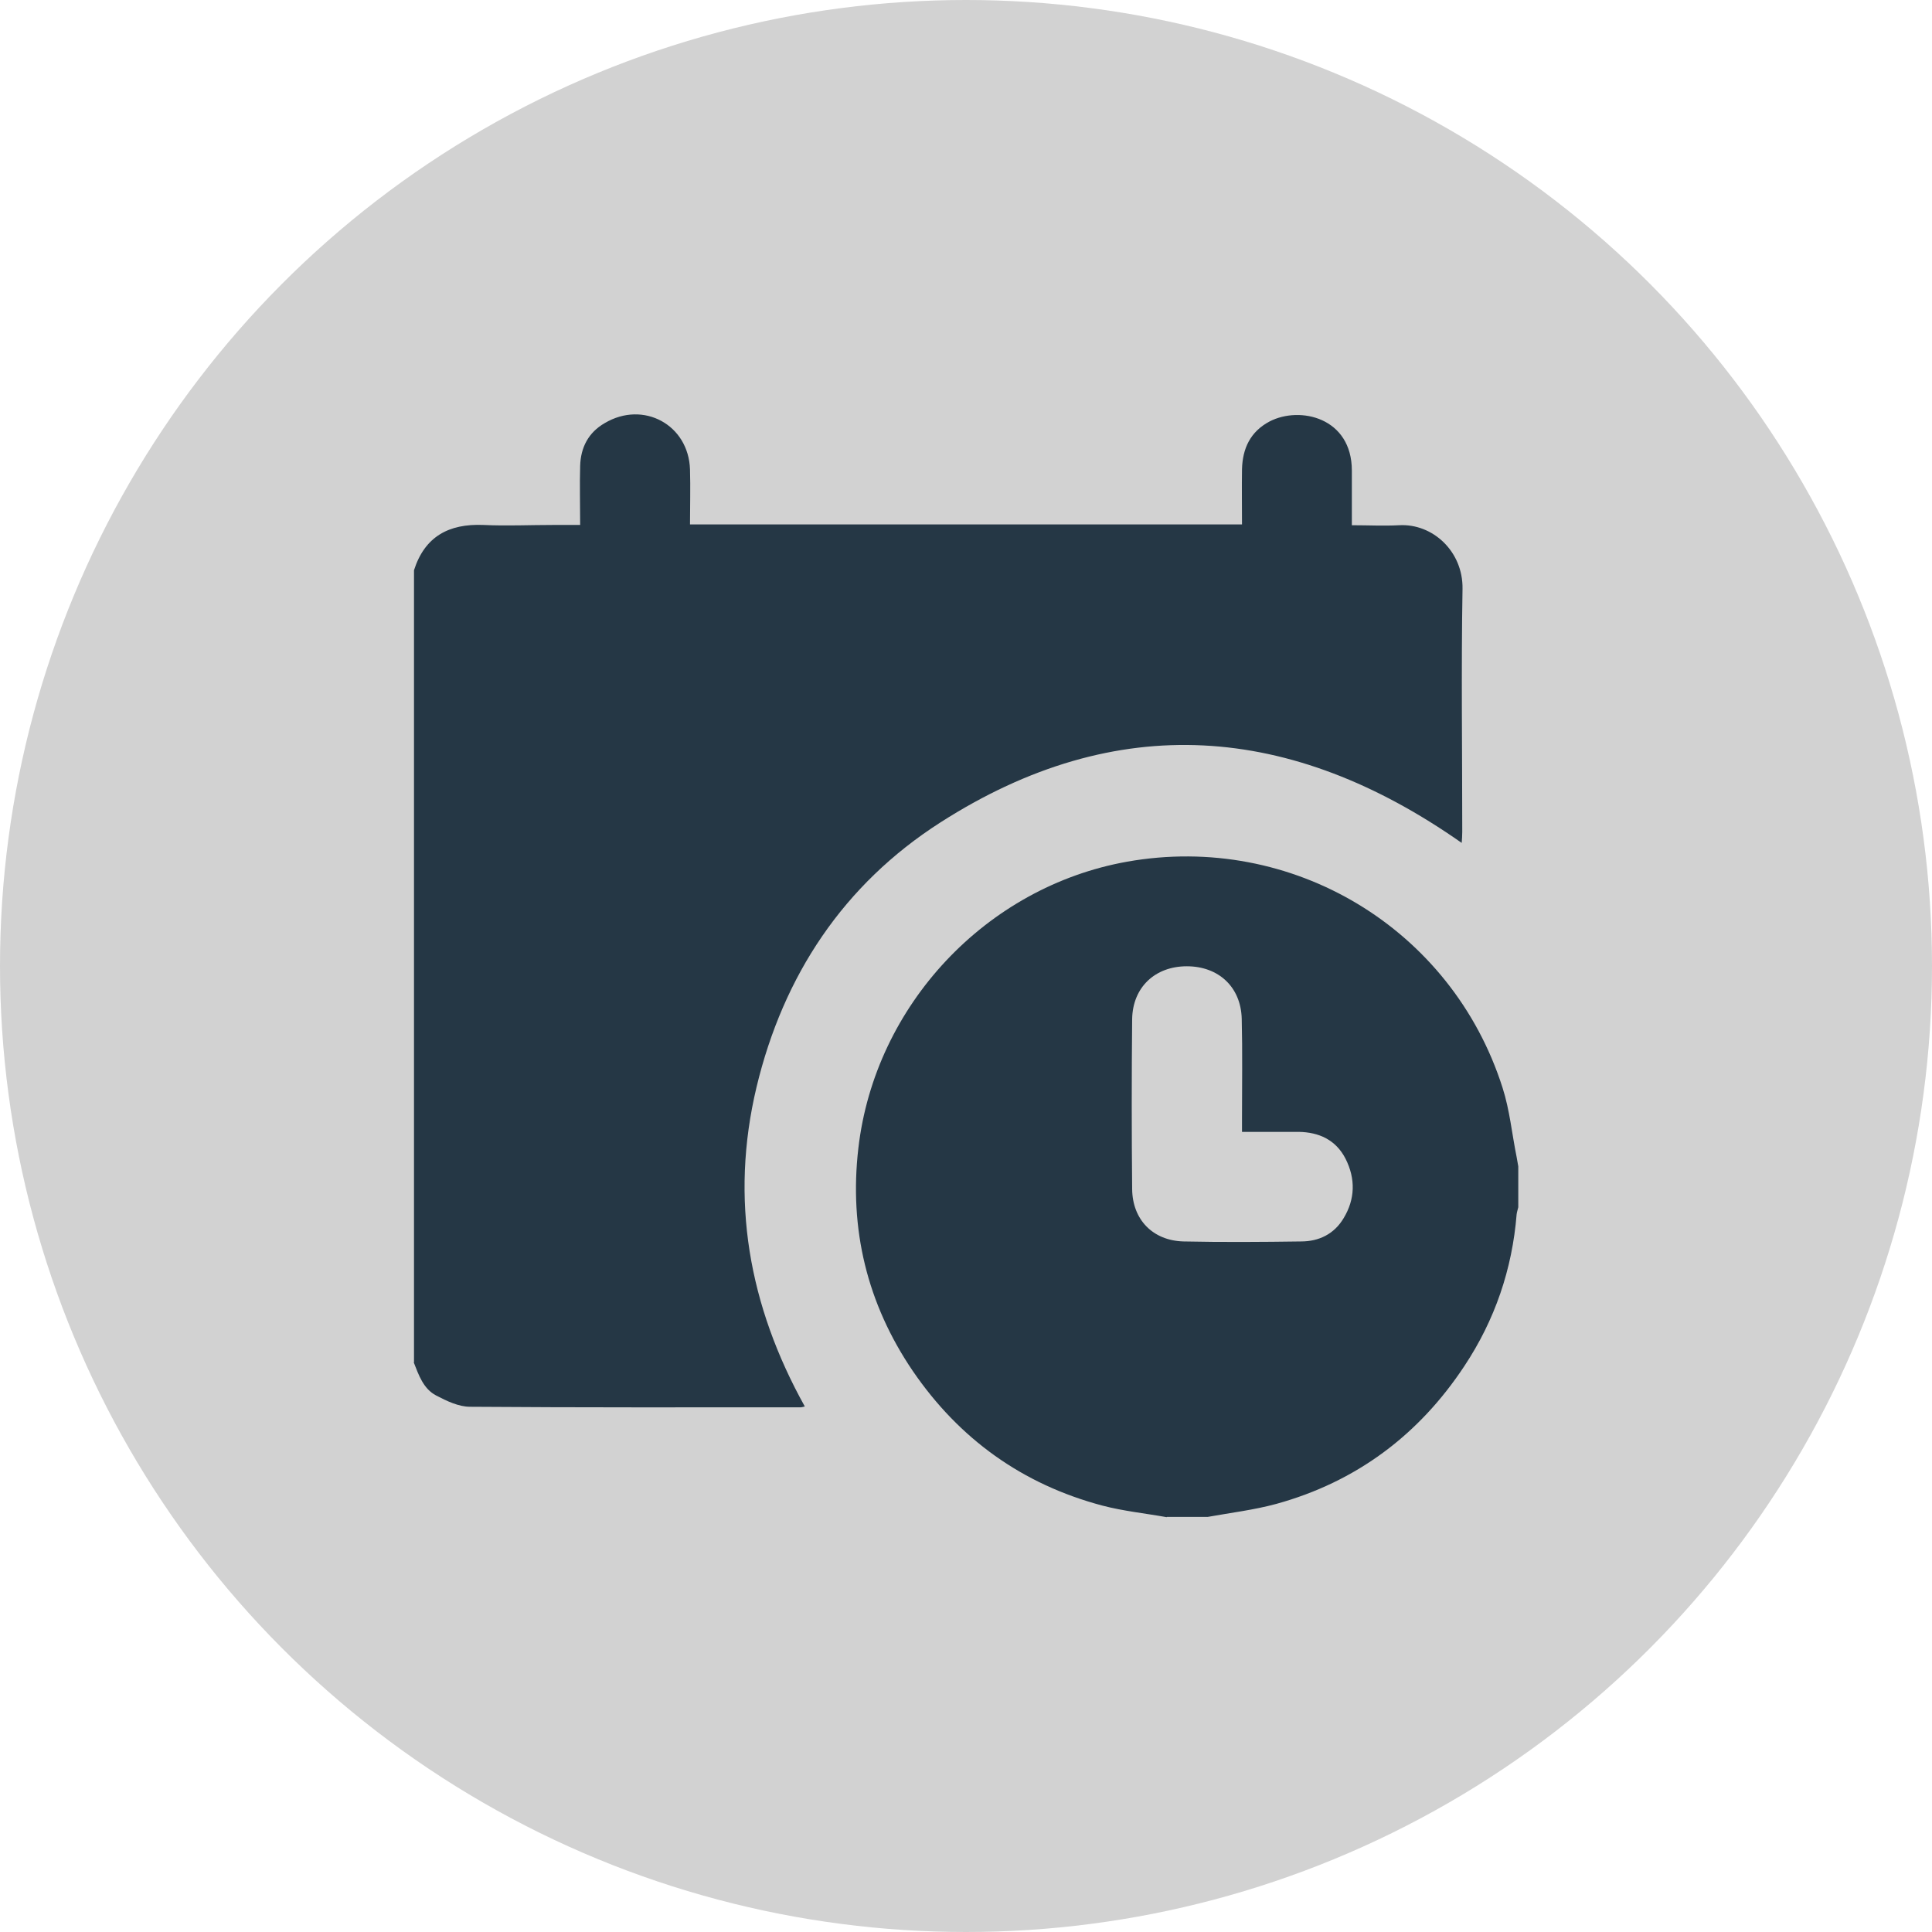
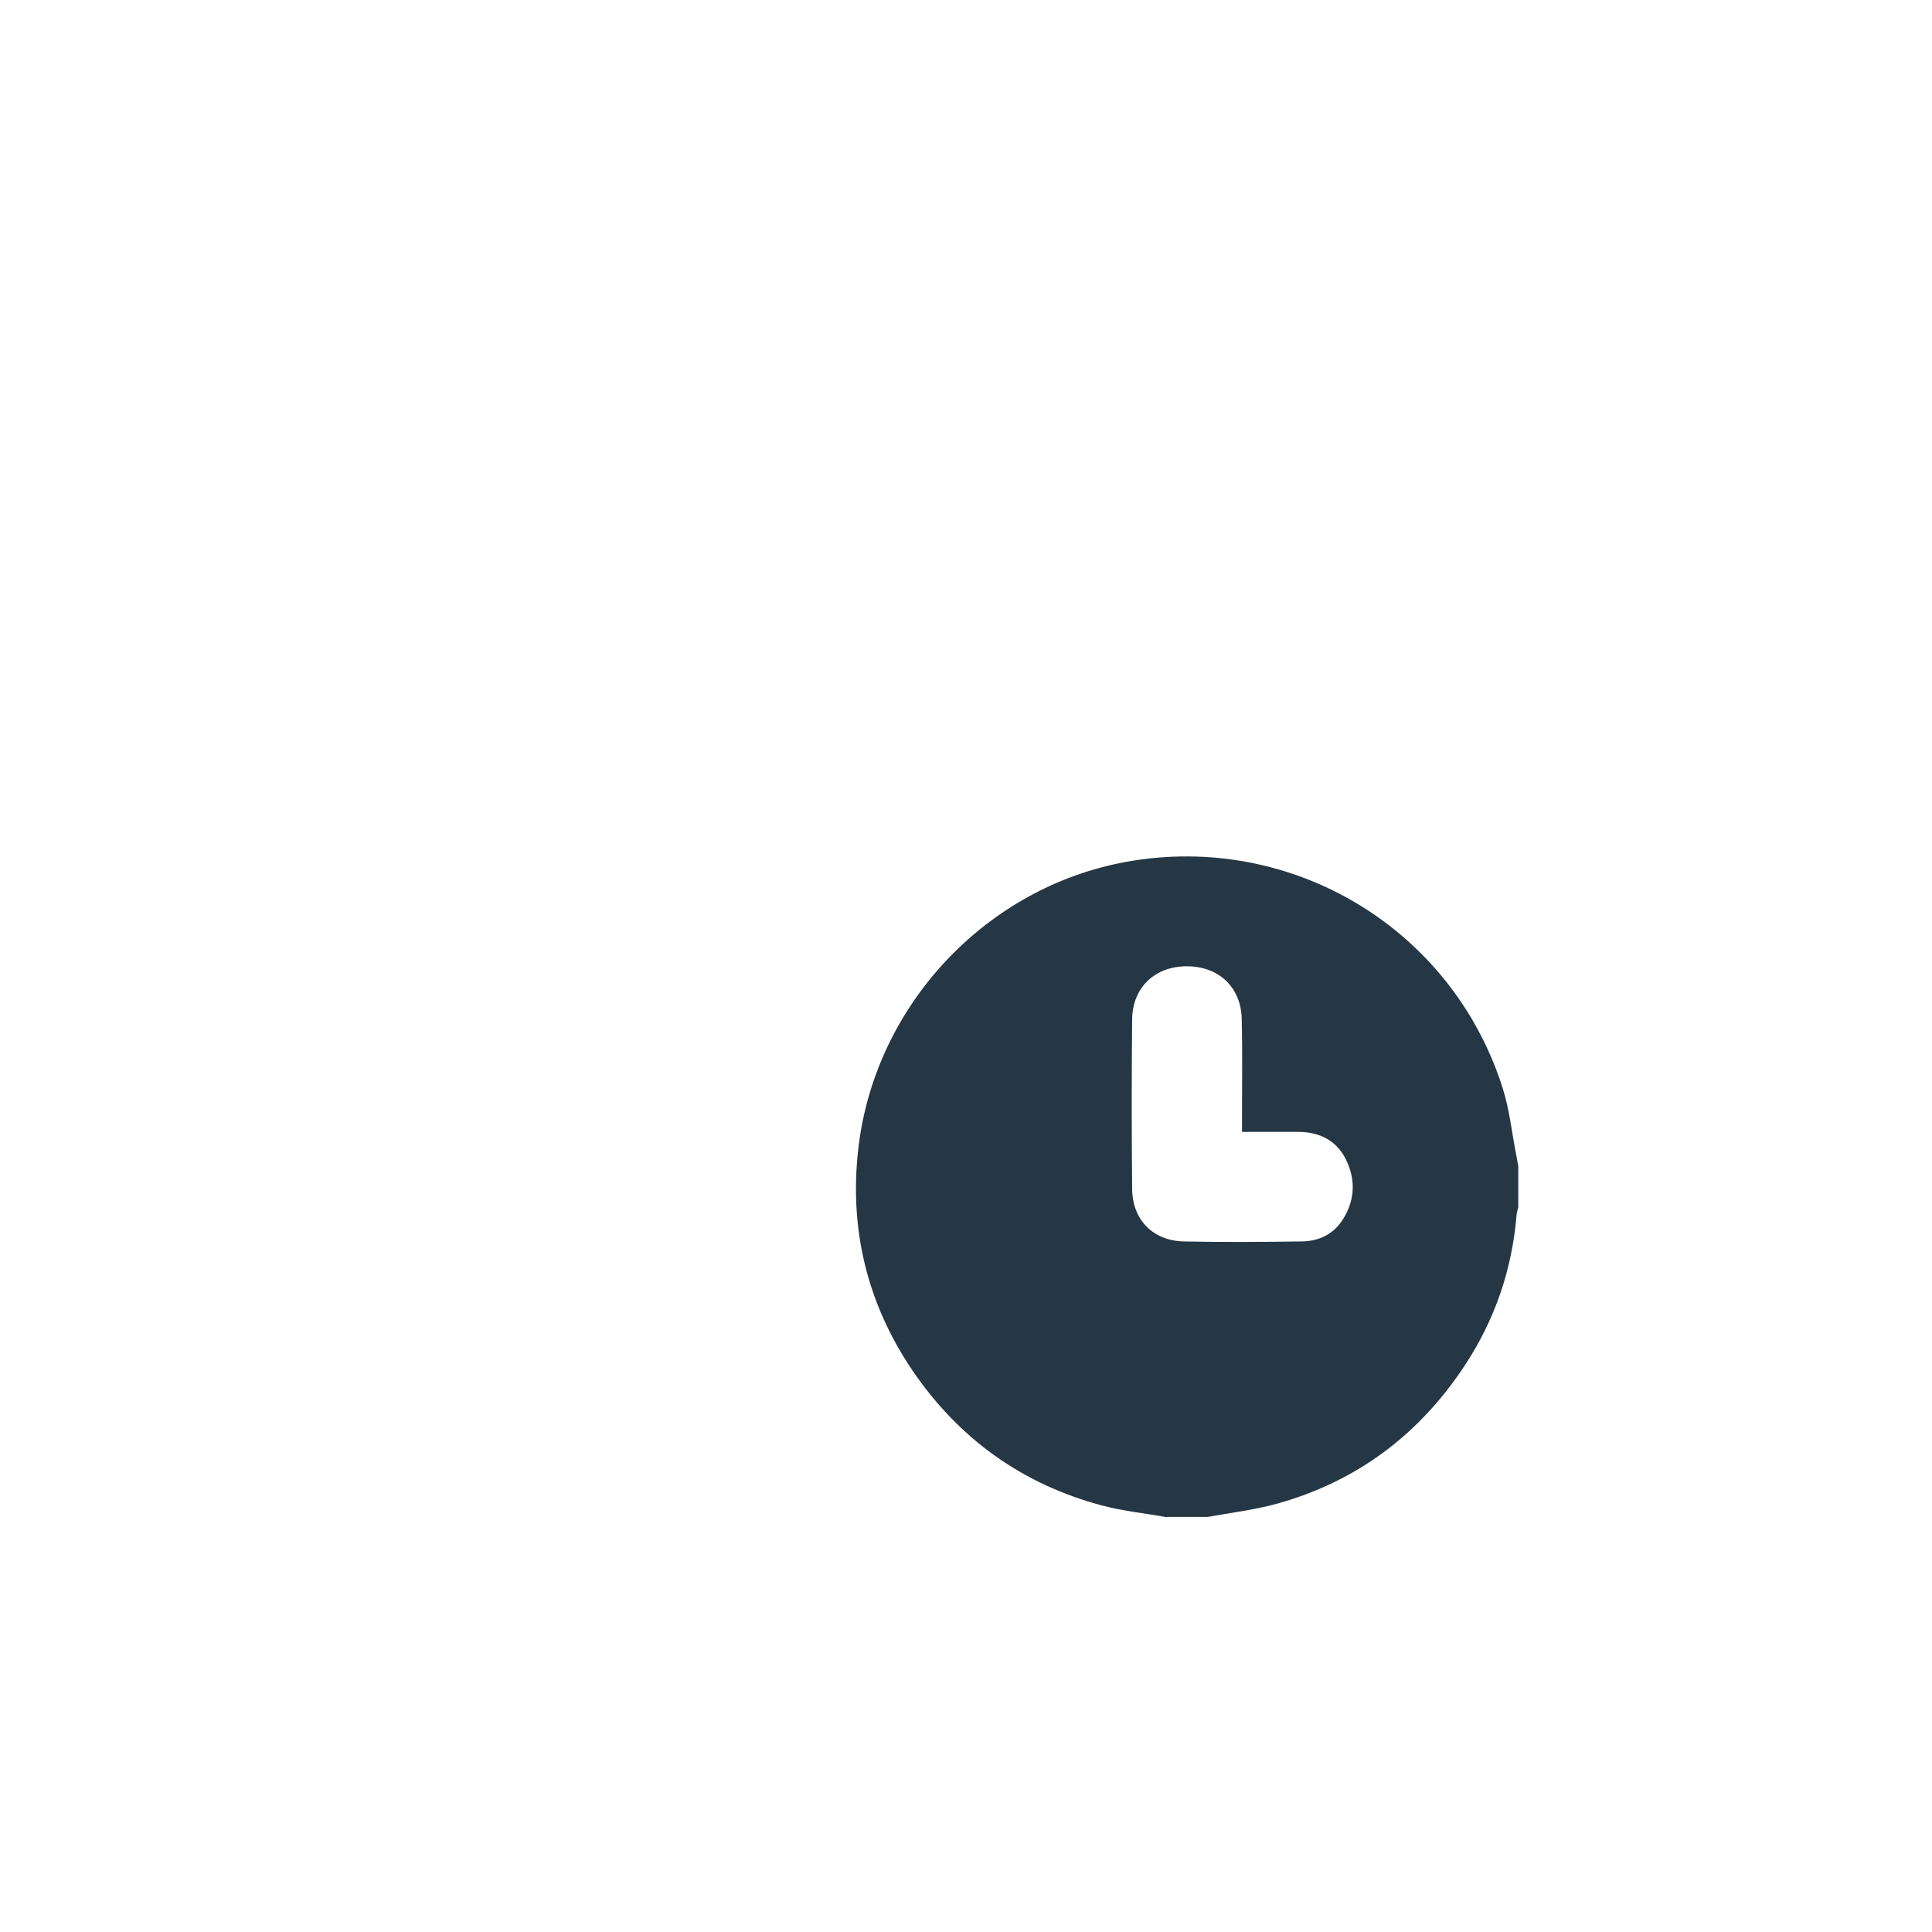
<svg xmlns="http://www.w3.org/2000/svg" id="Layer_2" viewBox="0 0 70 70">
  <defs>
    <style>.cls-1{fill:#d2d2d2;}.cls-2{fill:#253745;}</style>
  </defs>
  <g id="Layer_1-2">
-     <circle class="cls-1" cx="35" cy="35" r="35" />
    <g>
-       <path class="cls-2" d="M15,49.36V20.66c.39-1.22,1.26-1.69,2.51-1.64,.84,.04,1.69,0,2.54,0h.97c0-.75-.02-1.45,0-2.14,.02-.67,.3-1.21,.89-1.55,1.4-.83,3.04,.06,3.09,1.68,.02,.66,0,1.32,0,1.99h20c0-.68-.01-1.34,0-2,.02-.75,.3-1.36,1-1.73,1.1-.57,2.98-.14,2.98,1.78,0,.65,0,1.29,0,1.98,.6,0,1.16,.03,1.71,0,1.22-.07,2.32,.95,2.3,2.3-.05,2.94-.01,5.87-.01,8.81,0,.13-.01,.27-.02,.4-6.17-4.33-12.49-4.84-18.89-.74-3.5,2.24-5.69,5.54-6.66,9.59-.97,4.07-.28,7.92,1.75,11.57-.09,.02-.12,.03-.14,.03-4,0-7.99,.01-11.99-.02-.41,0-.85-.21-1.23-.41-.46-.24-.63-.74-.81-1.2Z" />
      <path class="cls-2" d="M42.27,54.97c-.78-.14-1.57-.22-2.33-.42-2.9-.77-5.19-2.42-6.87-4.88-1.65-2.43-2.31-5.14-1.97-8.07,.6-5.18,4.63-9.47,9.74-10.38,5.97-1.06,11.76,2.41,13.6,8.19,.26,.81,.34,1.67,.51,2.51,.02,.11,.04,.22,.06,.34v1.48c-.02,.09-.05,.17-.06,.26-.16,1.99-.79,3.83-1.89,5.49-1.65,2.5-3.92,4.2-6.82,5-.81,.22-1.65,.32-2.48,.47h-1.48Zm2.73-13.96c0-.19,0-.33,0-.47,0-1.21,.02-2.42-.01-3.63-.03-1.15-.84-1.9-1.99-1.9-1.15,0-1.96,.76-1.98,1.91-.02,2.05-.02,4.11,0,6.16,.01,1.11,.75,1.87,1.86,1.9,1.42,.03,2.84,.02,4.26,0,.65,0,1.2-.27,1.54-.84,.42-.69,.44-1.43,.07-2.16-.35-.68-.96-.96-1.7-.97-.66,0-1.33,0-2.05,0Z" />
    </g>
  </g>
</svg>